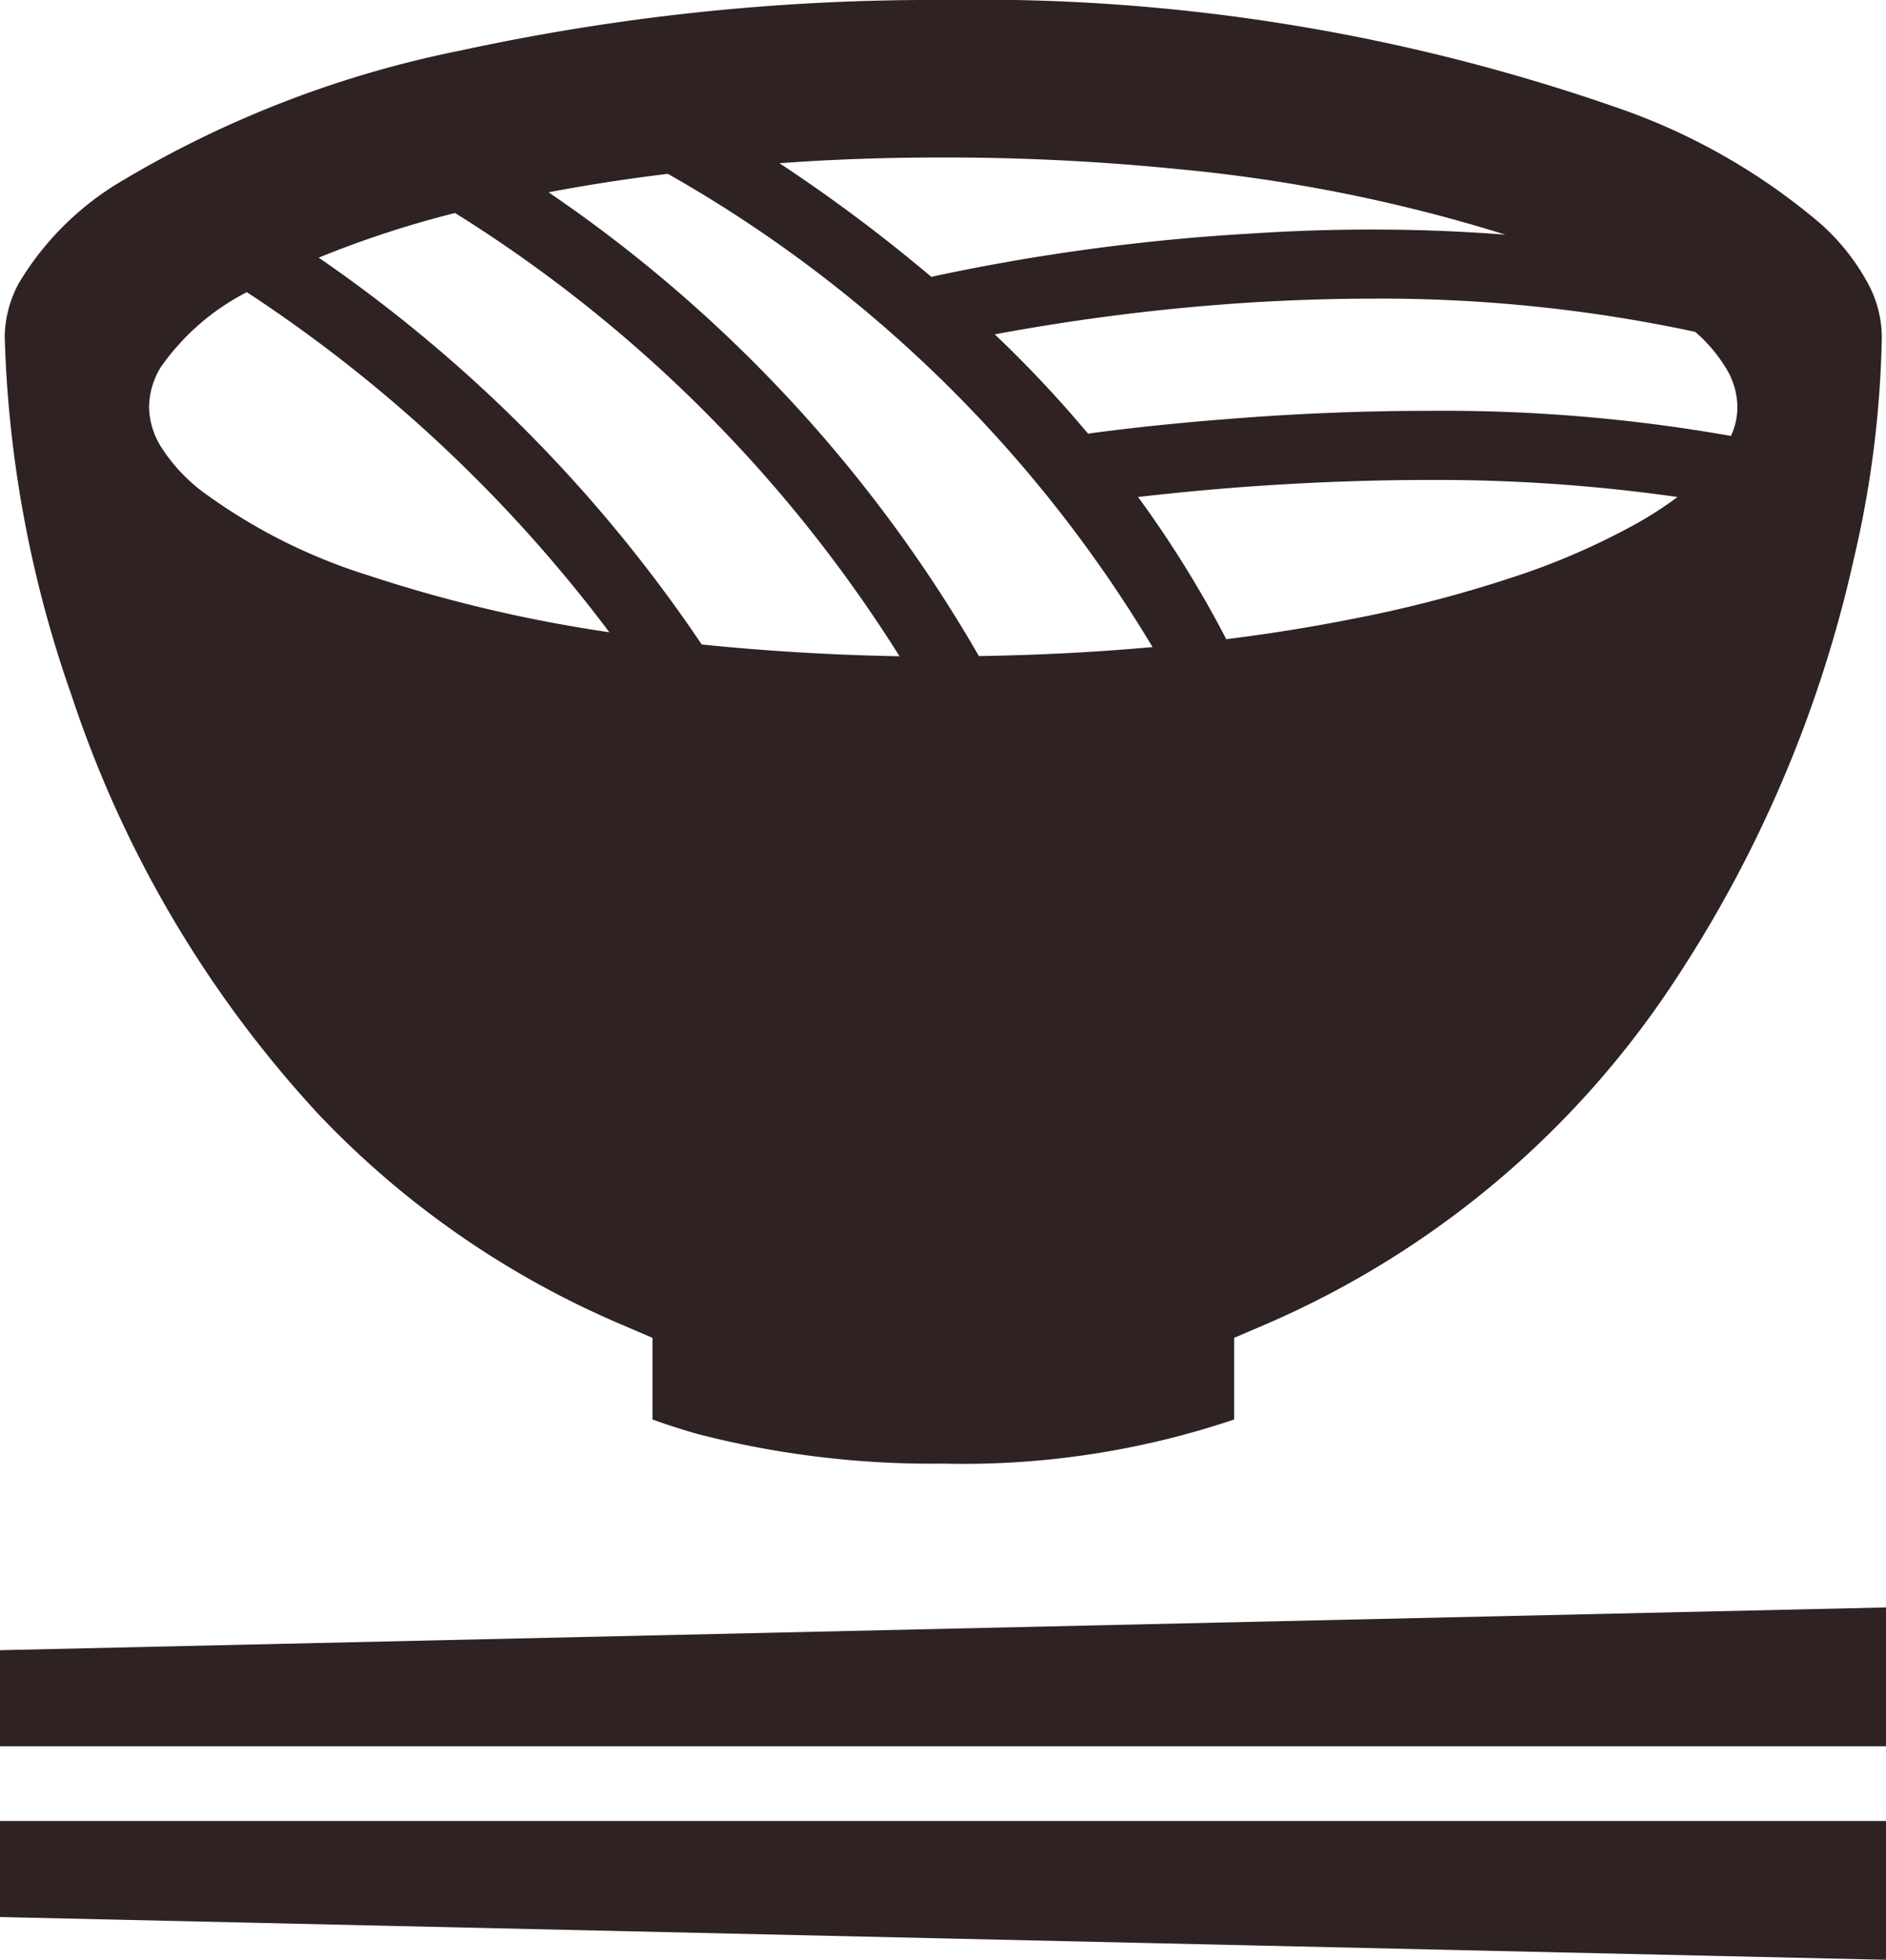
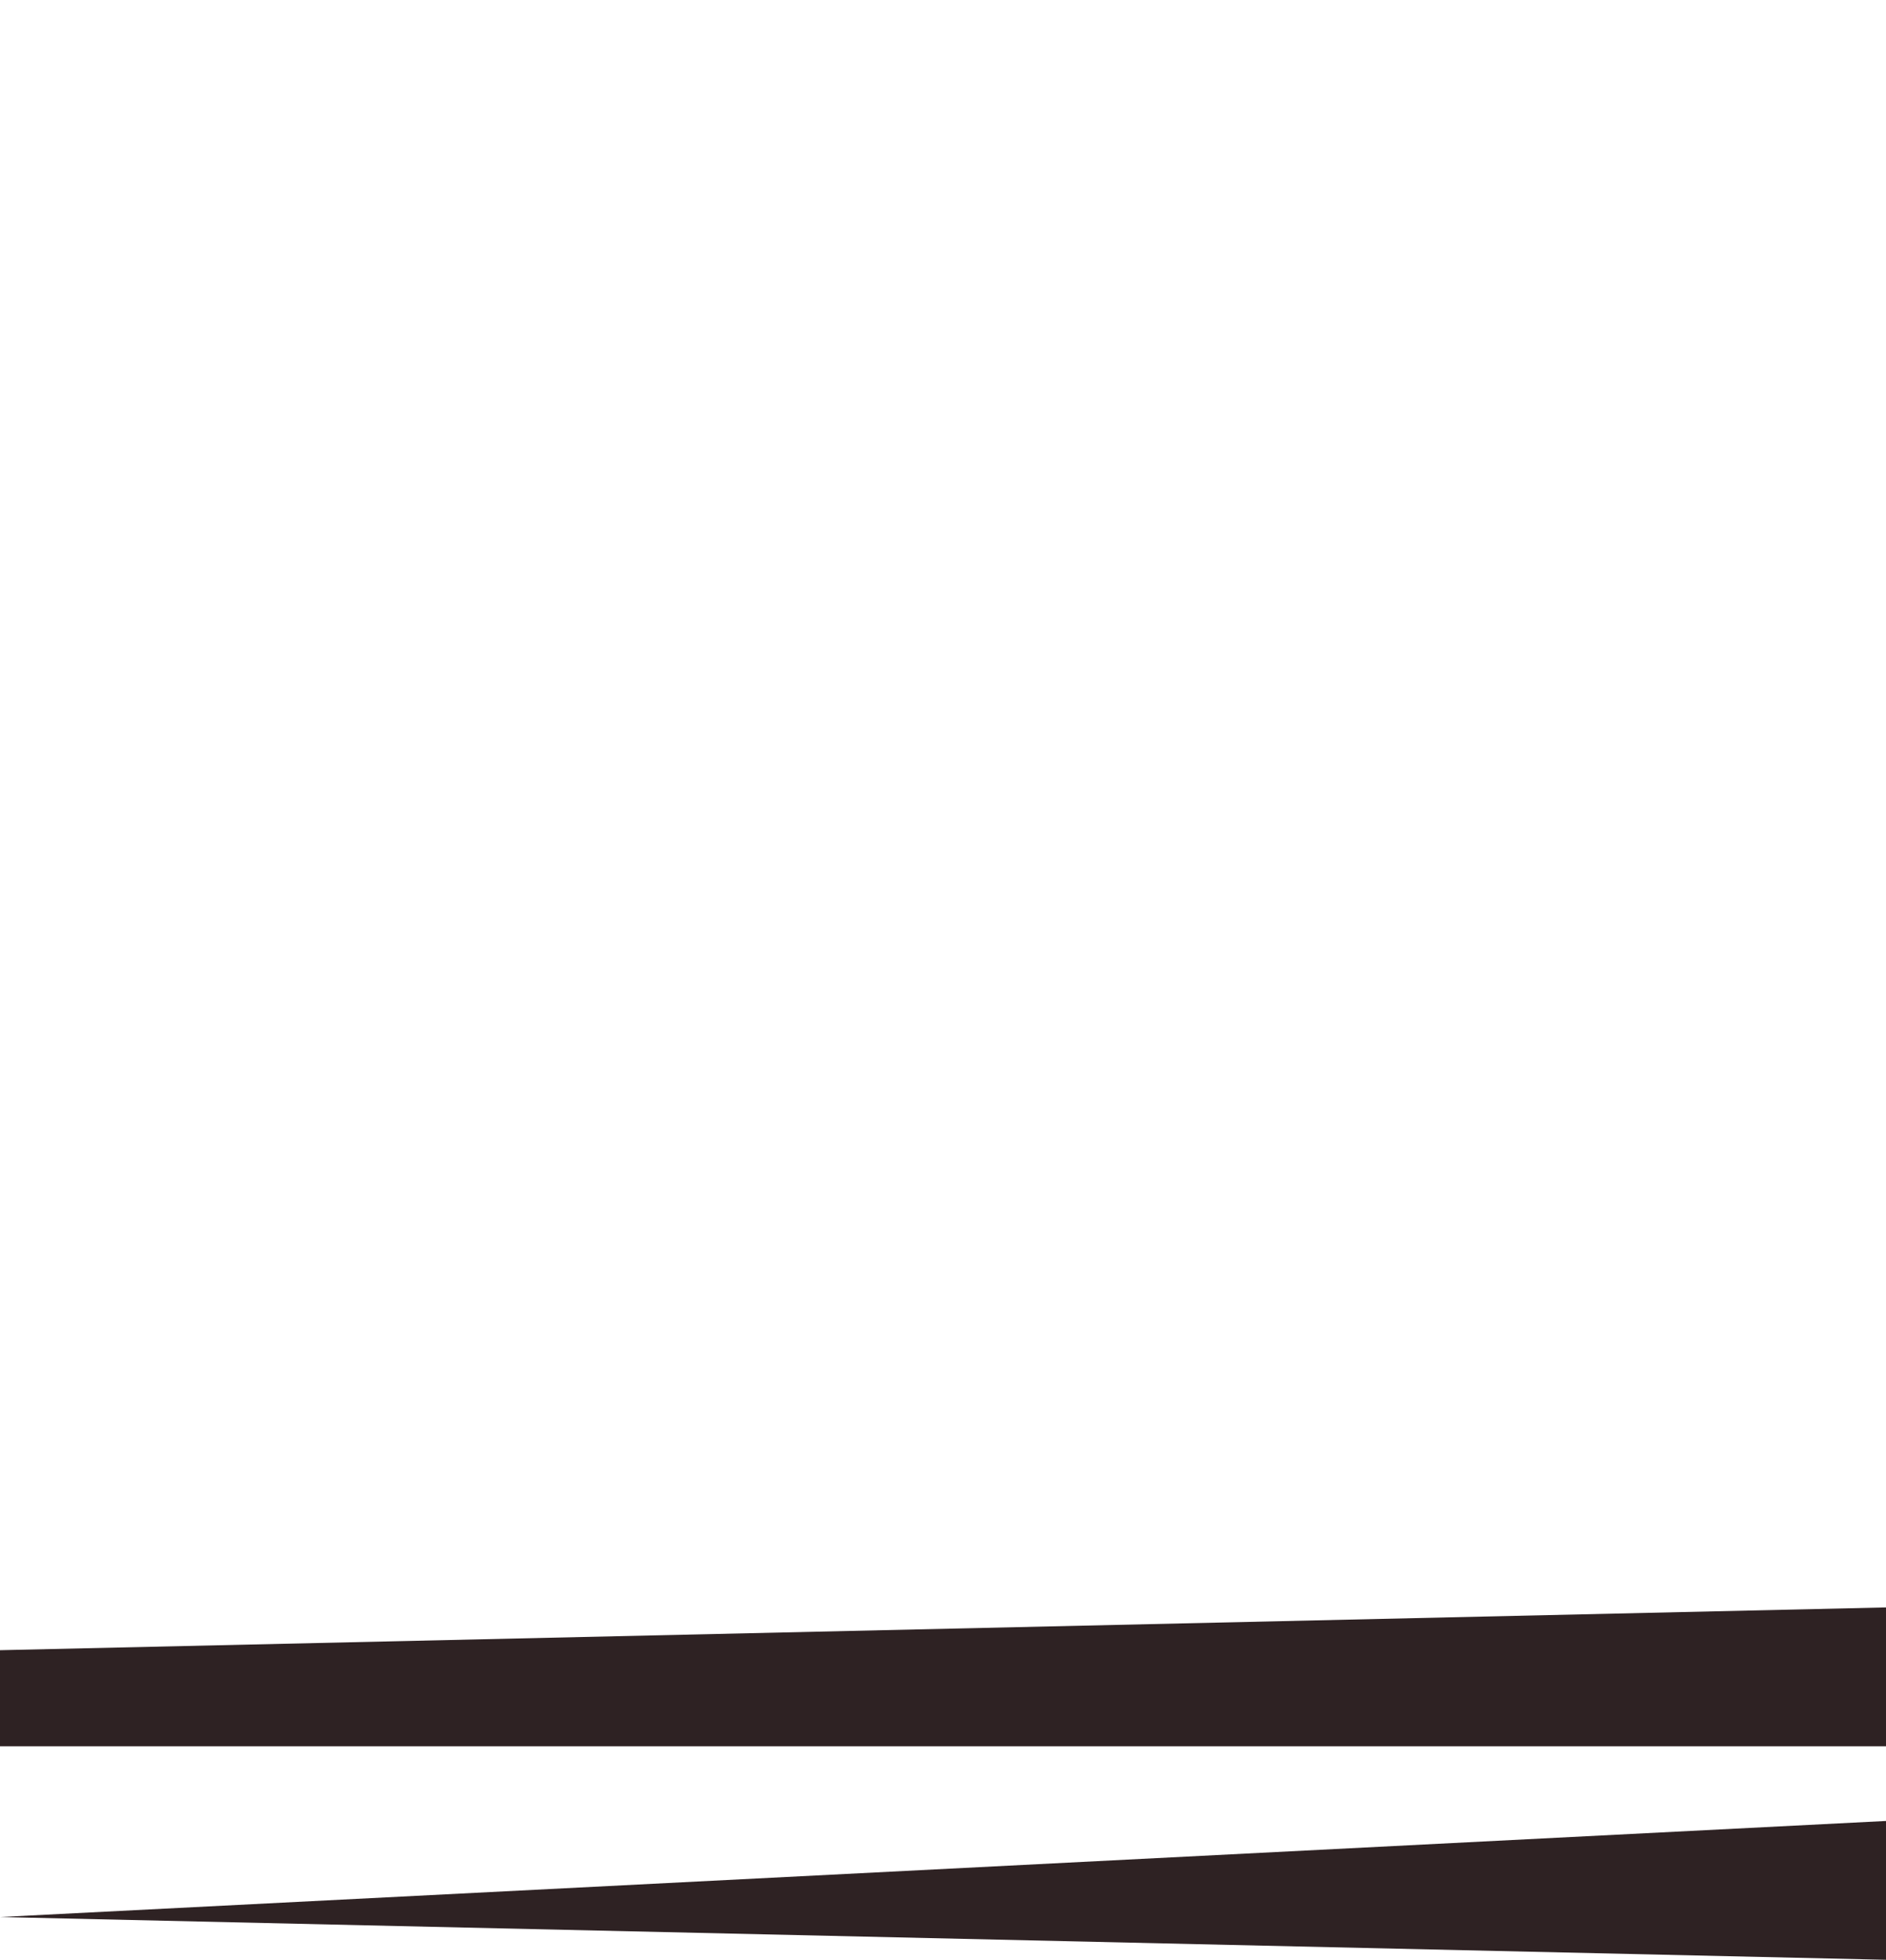
<svg xmlns="http://www.w3.org/2000/svg" id="うどんアイコン2_1_" data-name="うどんアイコン2 (1)" width="32.075" height="33.316" viewBox="0 0 32.075 33.316">
-   <path id="パス_359" data-name="パス 359" d="M16.045,18.956a15.424,15.424,0,0,0,5.1,3.544l.567.243V24.13c.2.074.459.16.78.251a15.939,15.939,0,0,0,4.164.5,14.429,14.429,0,0,0,4.948-.75V22.743l.567-.243a15.815,15.815,0,0,0,6.914-5.809,21.483,21.483,0,0,0,3.064-7.217,17.753,17.753,0,0,0,.47-3.75,1.941,1.941,0,0,0-.238-.91,3.762,3.762,0,0,0-.791-1,10.711,10.711,0,0,0-3.329-1.933A32.978,32.978,0,0,0,26.653,0a37.81,37.81,0,0,0-8.2.858,18.2,18.2,0,0,0-5.735,2.2,5,5,0,0,0-1.784,1.758,1.98,1.98,0,0,0-.239.888v.023a20.025,20.025,0,0,0,1.135,6.089A19.474,19.474,0,0,0,16.045,18.956ZM38.426,8.912a12.033,12.033,0,0,1-2.107.909,21.922,21.922,0,0,1-2.761.712c-.658.129-1.359.243-2.088.333a18.693,18.693,0,0,0-1.5-2.417c.439-.051,1.042-.113,1.755-.168.917-.067,2.017-.122,3.2-.122a29.046,29.046,0,0,1,4.219.29A6.284,6.284,0,0,1,38.426,8.912Zm1.019-3.271a2.6,2.6,0,0,1,.517.607,1.265,1.265,0,0,1,.2.67,1.151,1.151,0,0,1-.109.493,28.073,28.073,0,0,0-5.138-.427c-1.21,0-2.342.055-3.282.129-1.269.094-2.193.215-2.514.259a20.427,20.427,0,0,0-1.586-1.688,36.3,36.3,0,0,1,4.457-.548c.623-.035,1.281-.059,1.958-.059A25.514,25.514,0,0,1,39.444,5.641ZM26.653,2.677a39.692,39.692,0,0,1,4.018.2,27.155,27.155,0,0,1,5.546,1.112c-.771-.059-1.535-.087-2.268-.087-.7,0-1.386.024-2.033.067a35.524,35.524,0,0,0-5.463.737,27.371,27.371,0,0,0-2.581-1.931C24.768,2.708,25.7,2.677,26.653,2.677Zm-4.68.278A22.58,22.58,0,0,1,30.216,11q-1.422.129-2.953.153a24.061,24.061,0,0,0-7.319-7.884C20.586,3.147,21.267,3.041,21.973,2.955Zm-3.619.666a23.776,23.776,0,0,1,7.559,7.535c-1.167-.02-2.3-.091-3.364-.2A24.765,24.765,0,0,0,16.035,4.38,17.247,17.247,0,0,1,18.354,3.621ZM13.345,6.248a4.023,4.023,0,0,1,1.468-1.281,24.506,24.506,0,0,1,6.165,5.781,24.268,24.268,0,0,1-4.1-.967,9.546,9.546,0,0,1-2.839-1.438,2.959,2.959,0,0,1-.689-.752,1.333,1.333,0,0,1-.2-.673A1.335,1.335,0,0,1,13.345,6.248Z" transform="translate(-10.615)" fill="#2e2223" />
  <path id="パス_360" data-name="パス 360" d="M9.537,420.673v1.633H41.612v-2.36Z" transform="translate(-9.537 -392.62)" fill="#2e2223" />
-   <path id="パス_361" data-name="パス 361" d="M9.537,477.362l32.075.727v-2.36H9.537Z" transform="translate(-9.537 -444.773)" fill="#2e2223" />
+   <path id="パス_361" data-name="パス 361" d="M9.537,477.362l32.075.727v-2.36Z" transform="translate(-9.537 -444.773)" fill="#2e2223" />
</svg>